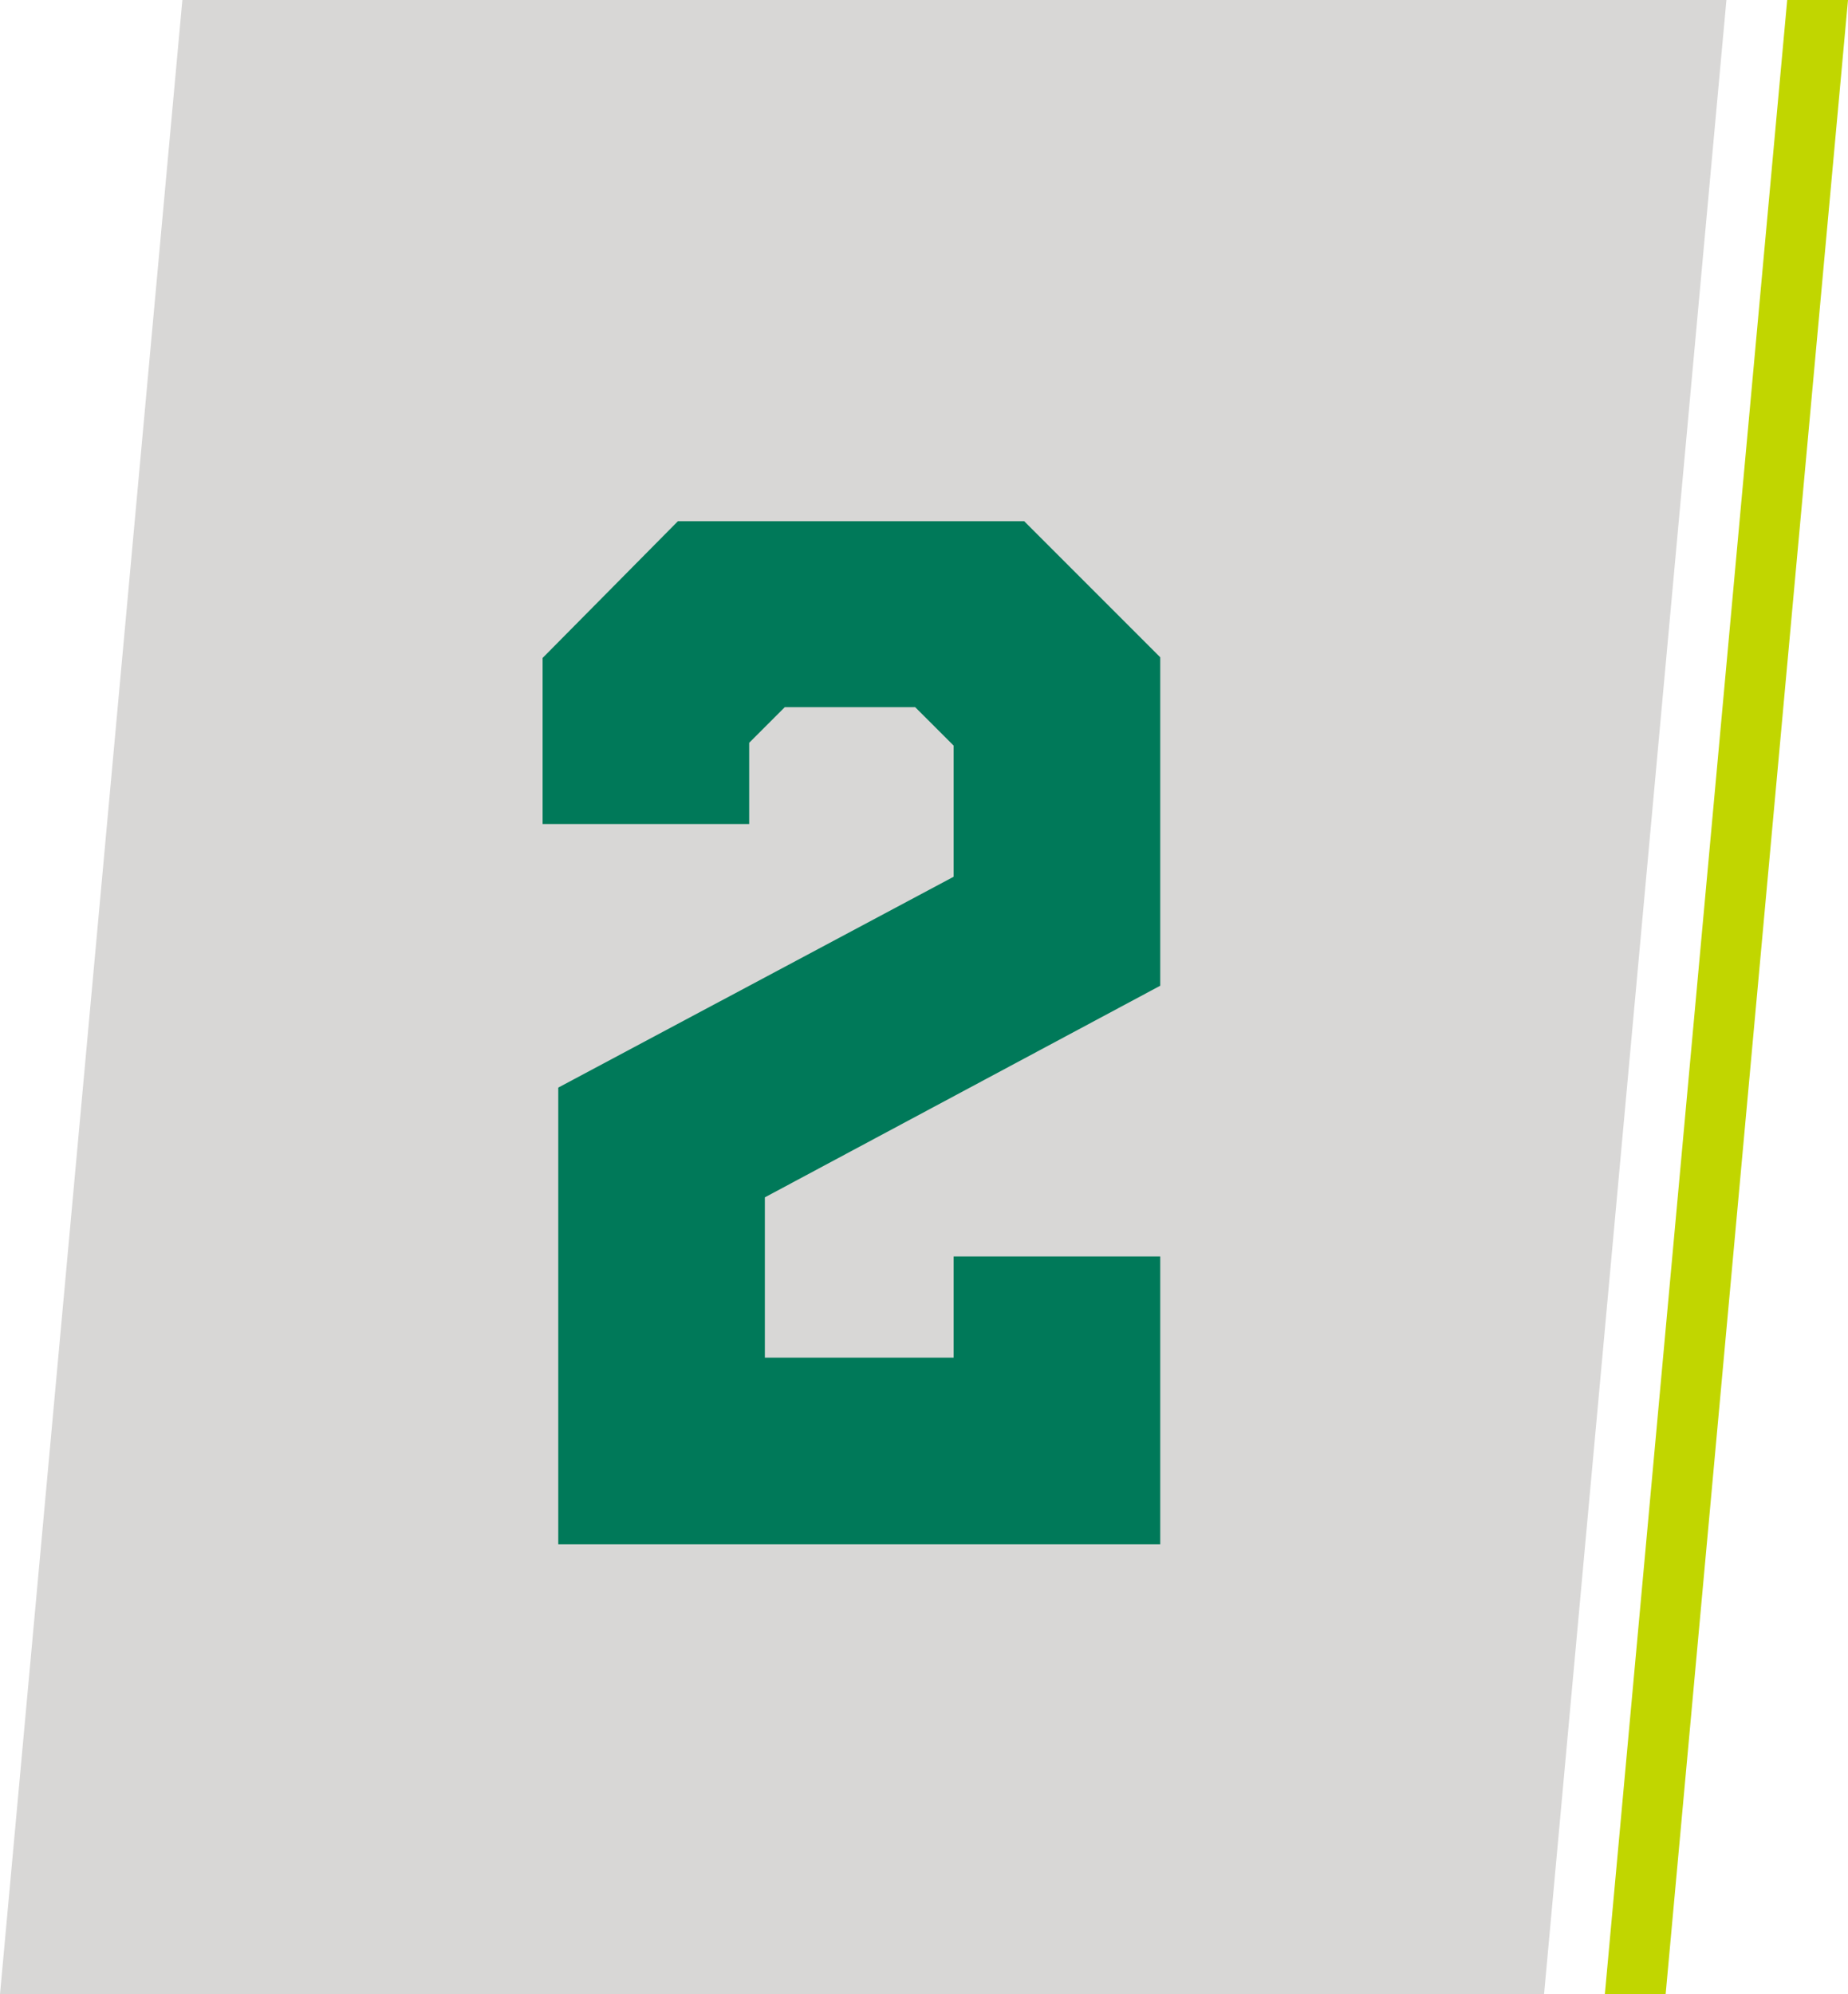
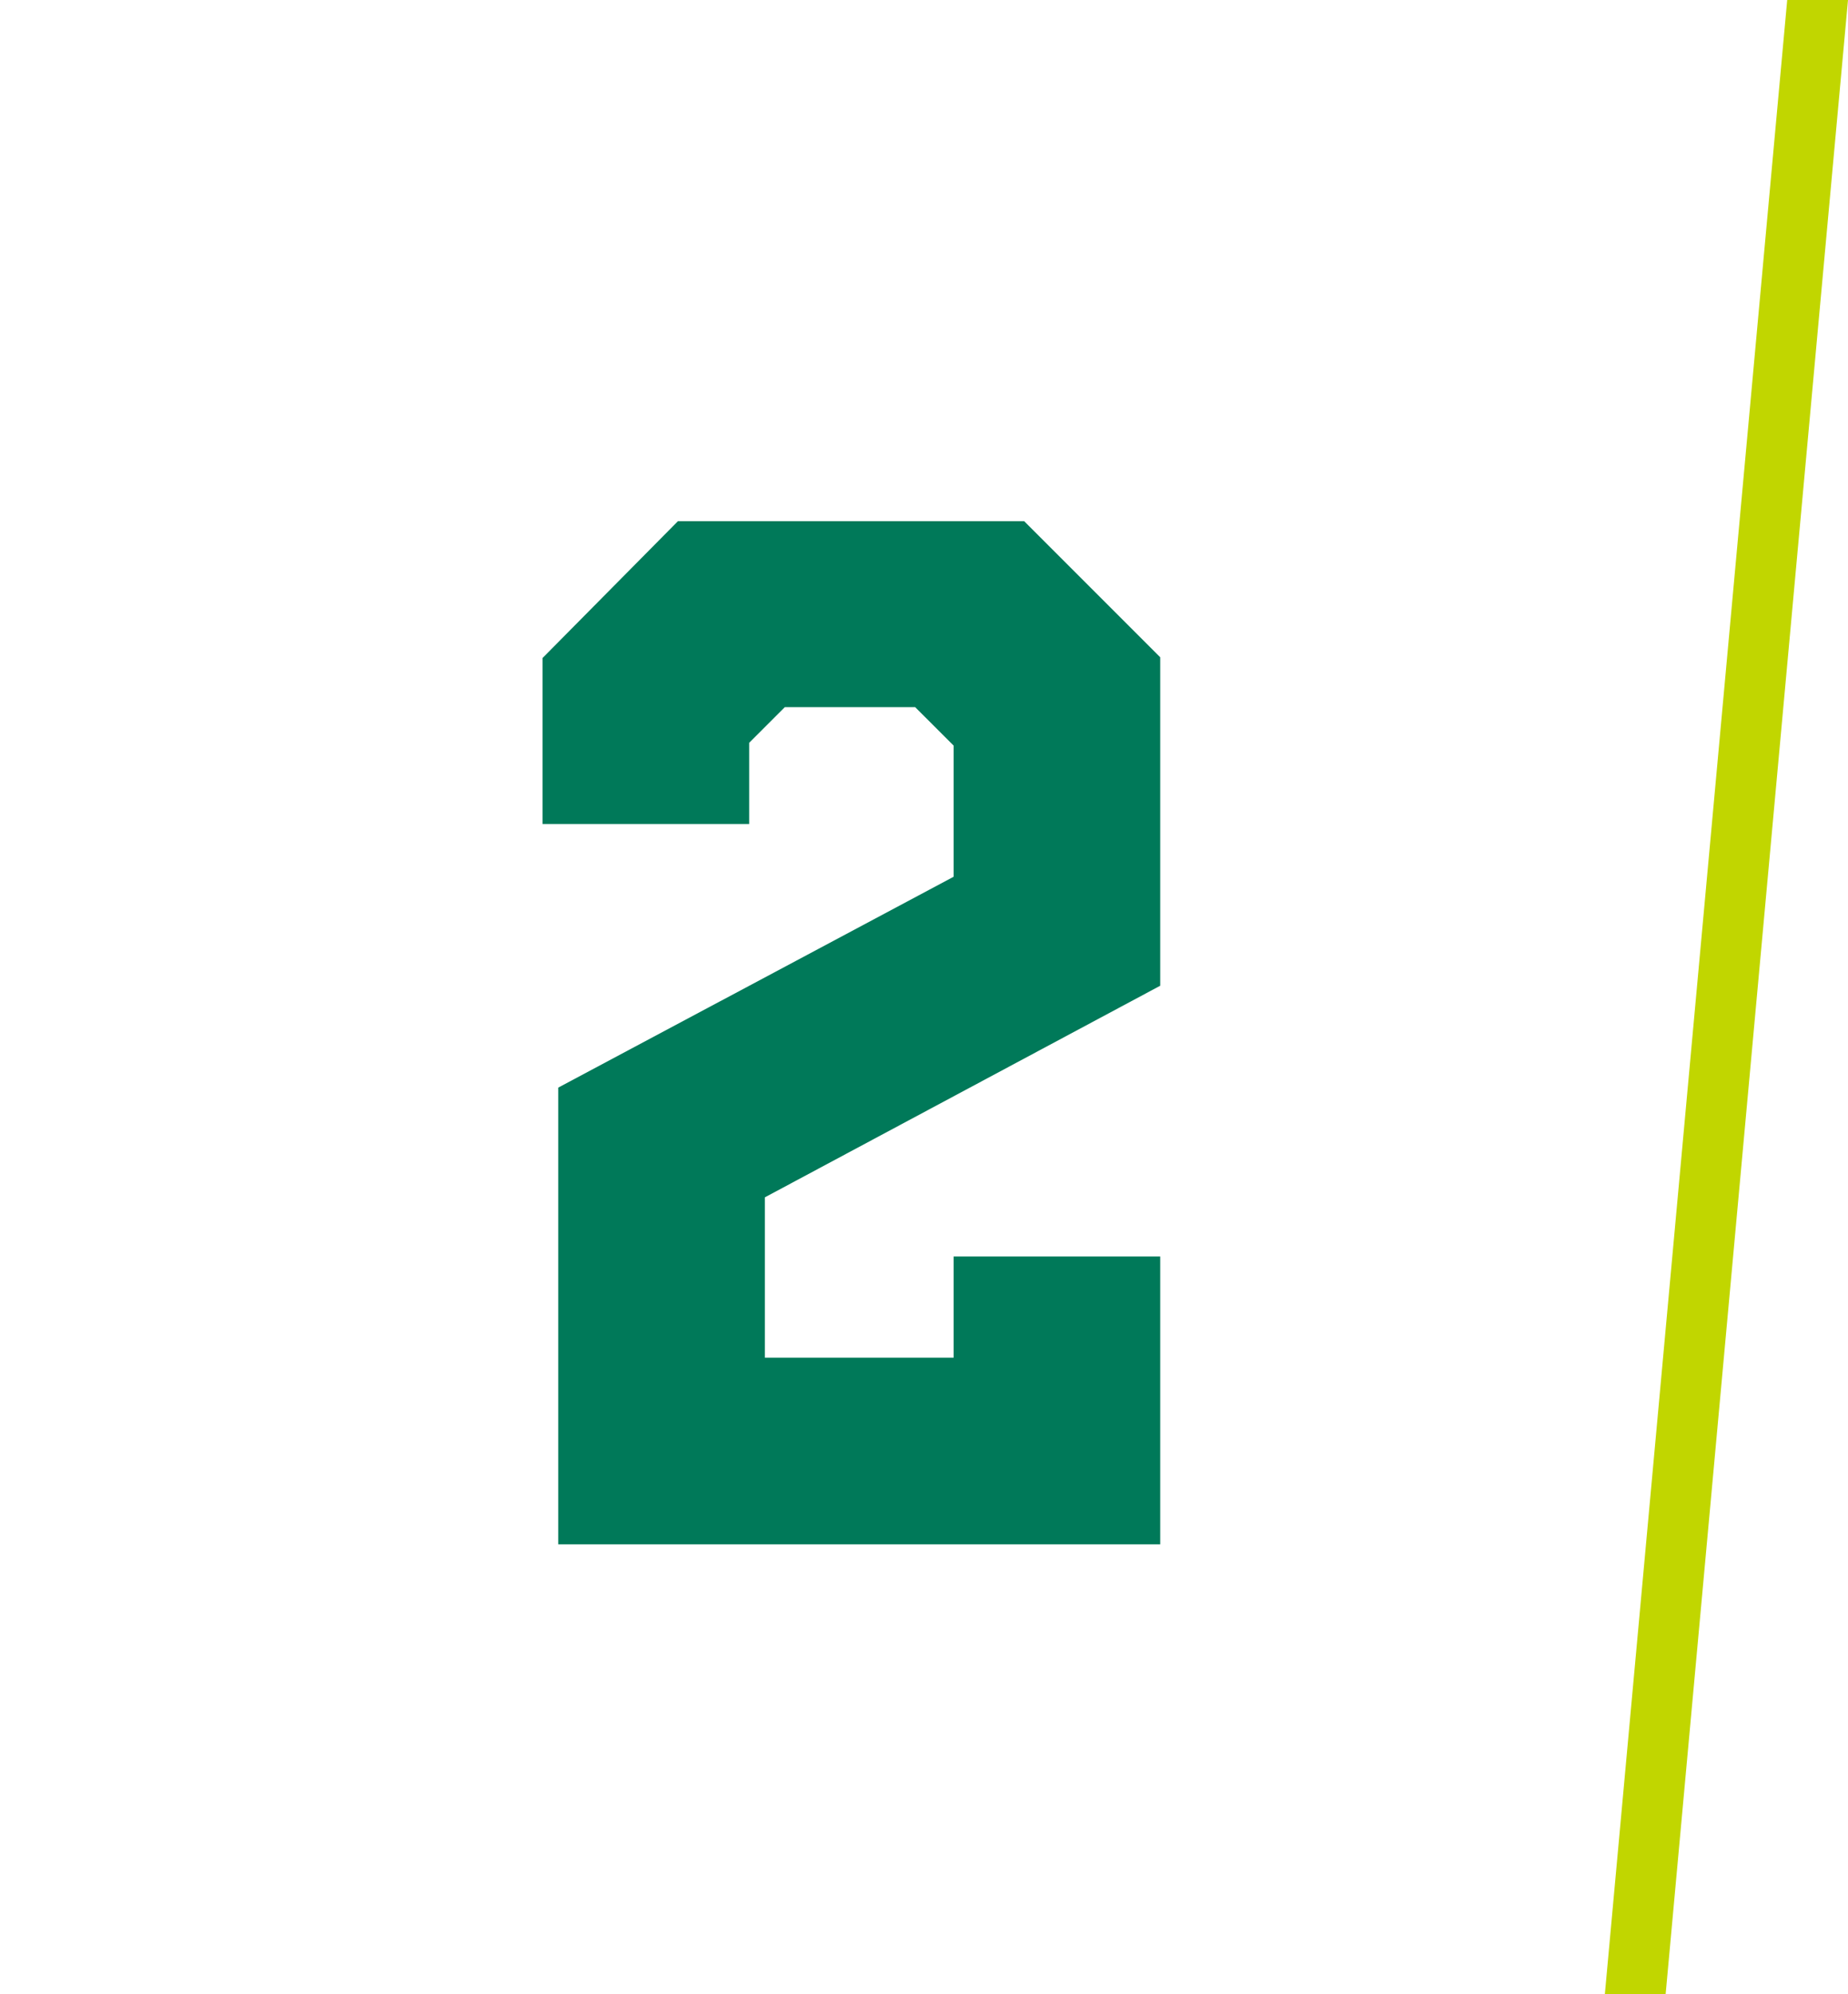
<svg xmlns="http://www.w3.org/2000/svg" width="152" height="164" viewBox="0 0 152 164" fill="none">
-   <path d="M15 0H142L127 164H0L15 0Z" fill="#D8D7D6" />
  <path d="M147 0H152L137 164H132L147 0Z" fill="#C1D600" />
  <path d="M55.762 42.859L44.629 54.109V67.762H61.621V61.082L64.551 58.152H75.273L78.438 61.316V72.098L45.918 89.441V127H95.43V103.328H78.438V111.648H62.91V98.465L95.43 81.062V54.051L84.238 42.859H55.762Z" fill="#007959" />
</svg>